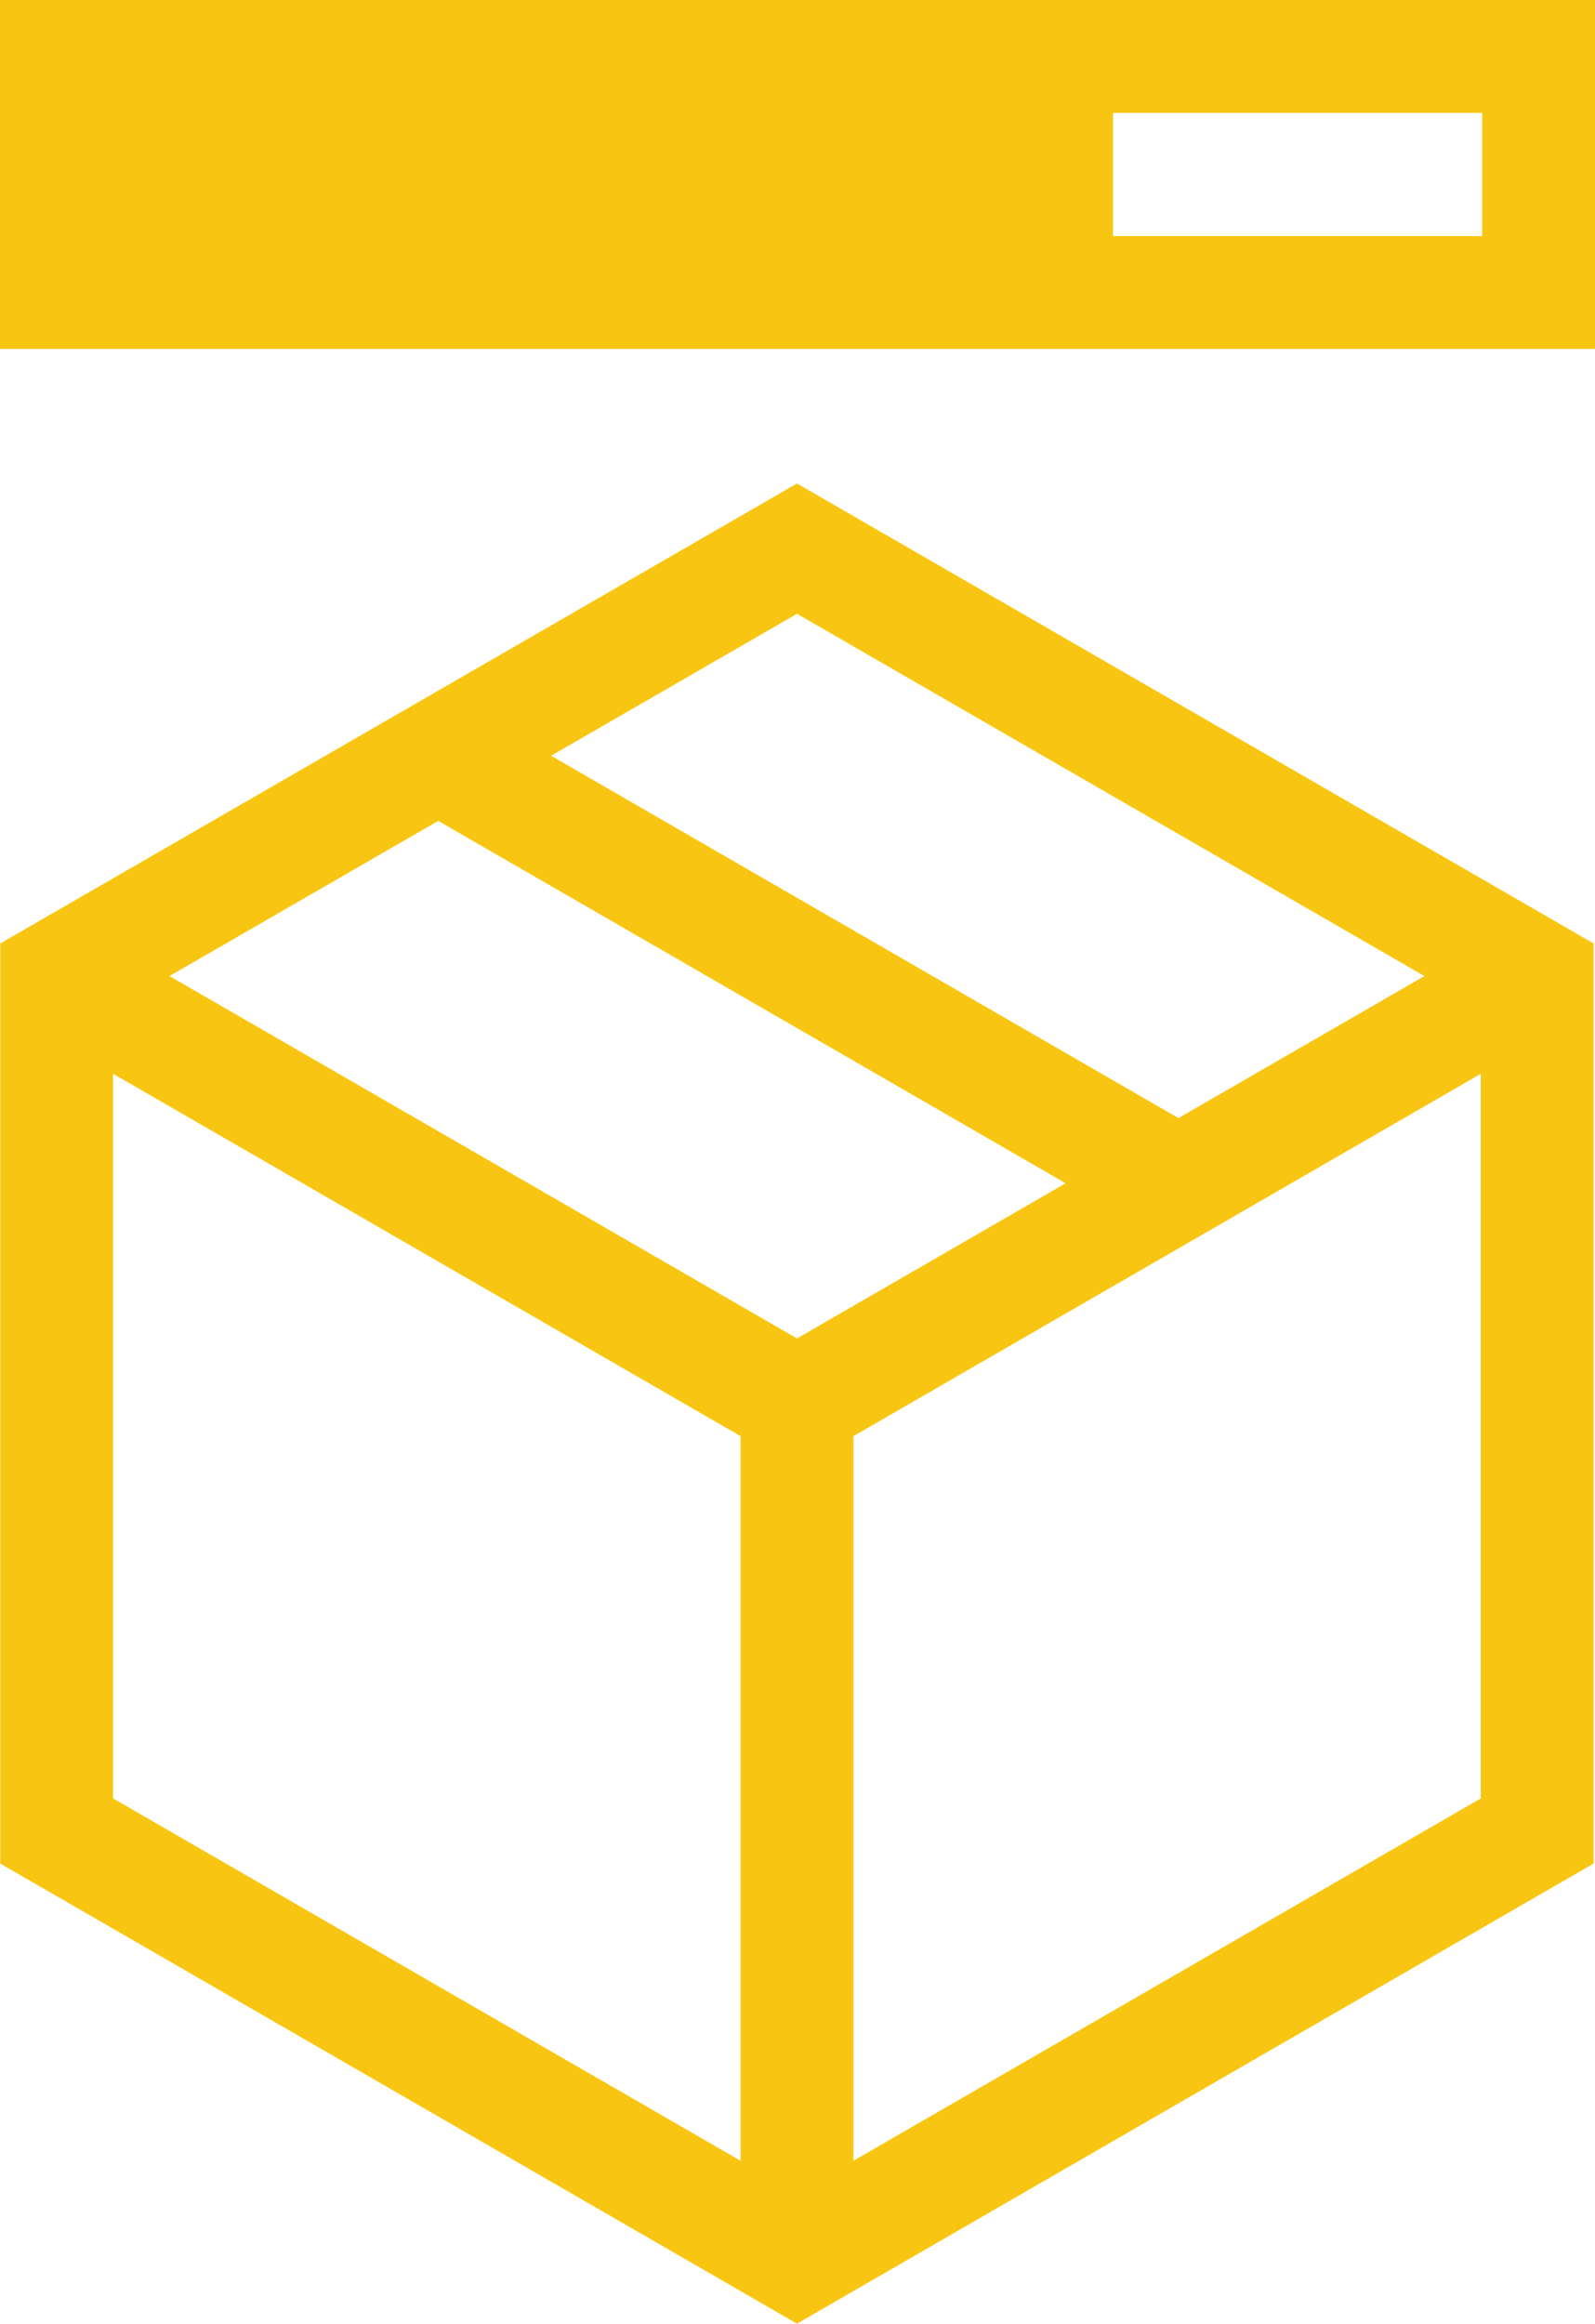
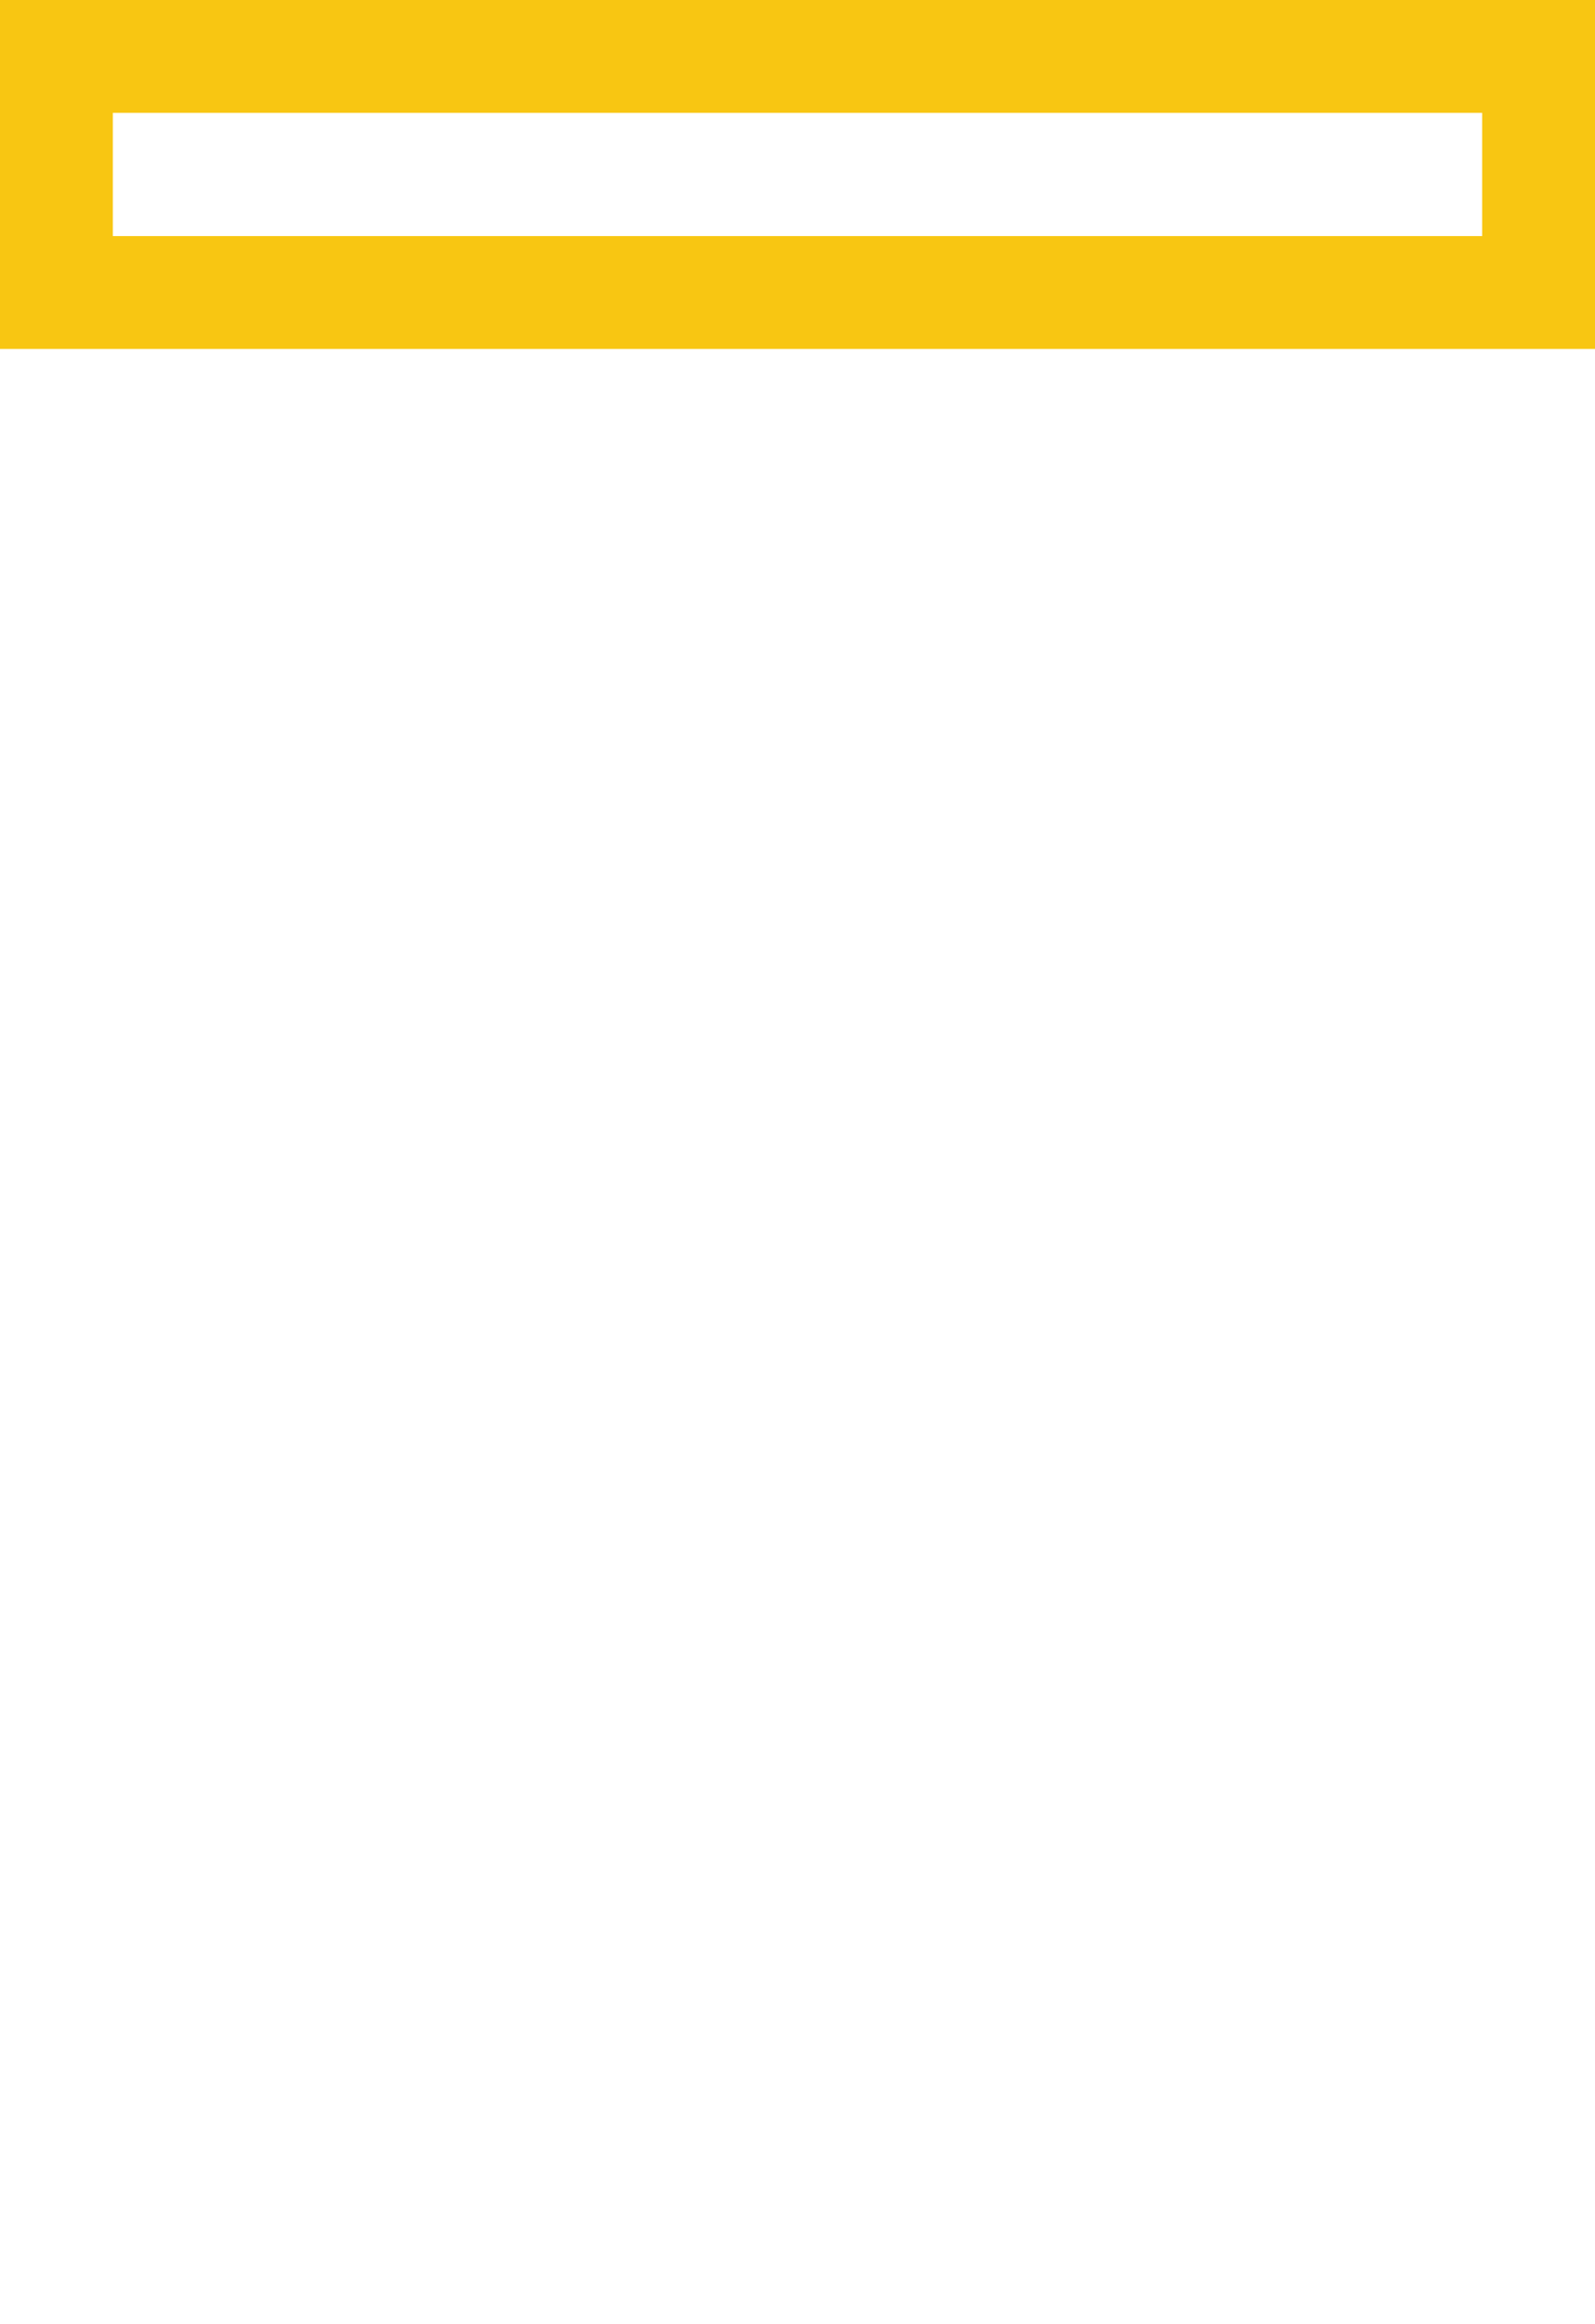
<svg xmlns="http://www.w3.org/2000/svg" id="Layer_2" data-name="Layer 2" viewBox="0 0 127.24 185.34">
  <defs>
    <style>
      .cls-1 {
        fill: #f8c612;
      }

      .cls-2 {
        fill: none;
        stroke: #f8c612;
        stroke-miterlimit: 10;
        stroke-width: 9px;
      }
    </style>
  </defs>
  <g id="Layer_2-2" data-name="Layer 2">
-     <polygon class="cls-2" points="4.52 77.85 4.52 146.04 63.58 180.14 122.63 146.04 122.63 77.85 63.58 43.76 4.52 77.85" />
-     <polyline class="cls-2" points="63.58 180.14 63.58 111.95 4.52 77.85" />
-     <line class="cls-2" x1="122.63" y1="77.85" x2="63.58" y2="111.95" />
    <rect class="cls-2" x="4.5" y="4.5" width="118.24" height="18.83" />
-     <polygon class="cls-1" points="88.79 7.47 88.79 20.35 7.54 20.35 7.54 6.15 88.79 7.47" />
-     <line class="cls-2" x1="32.87" y1="59.07" x2="91.92" y2="93.17" />
  </g>
</svg>